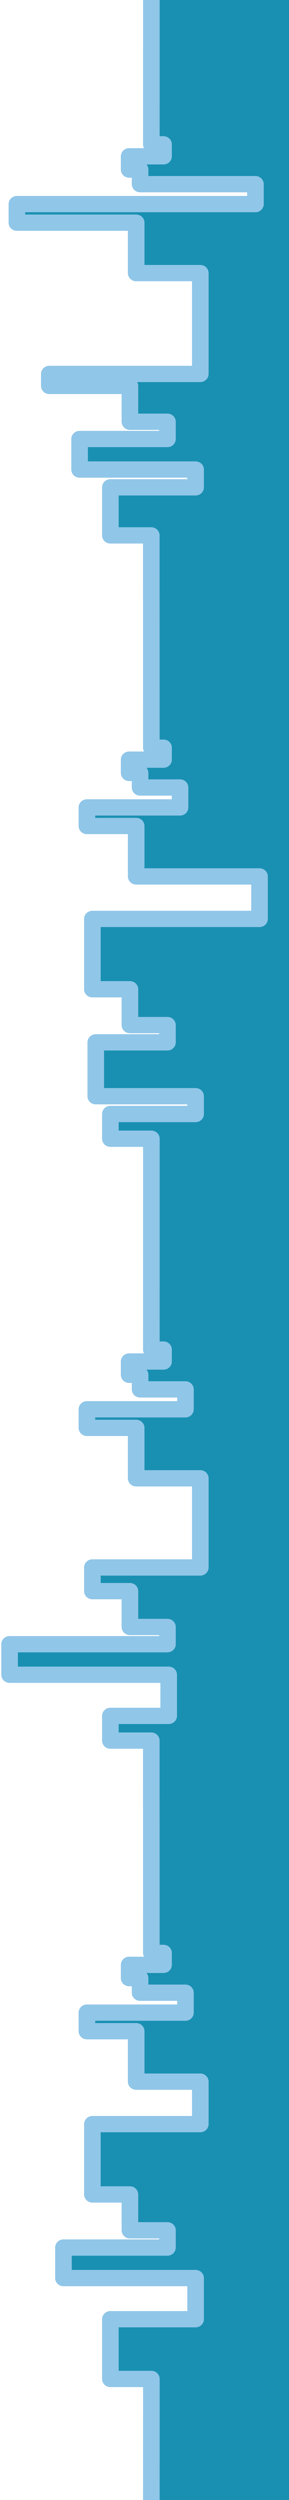
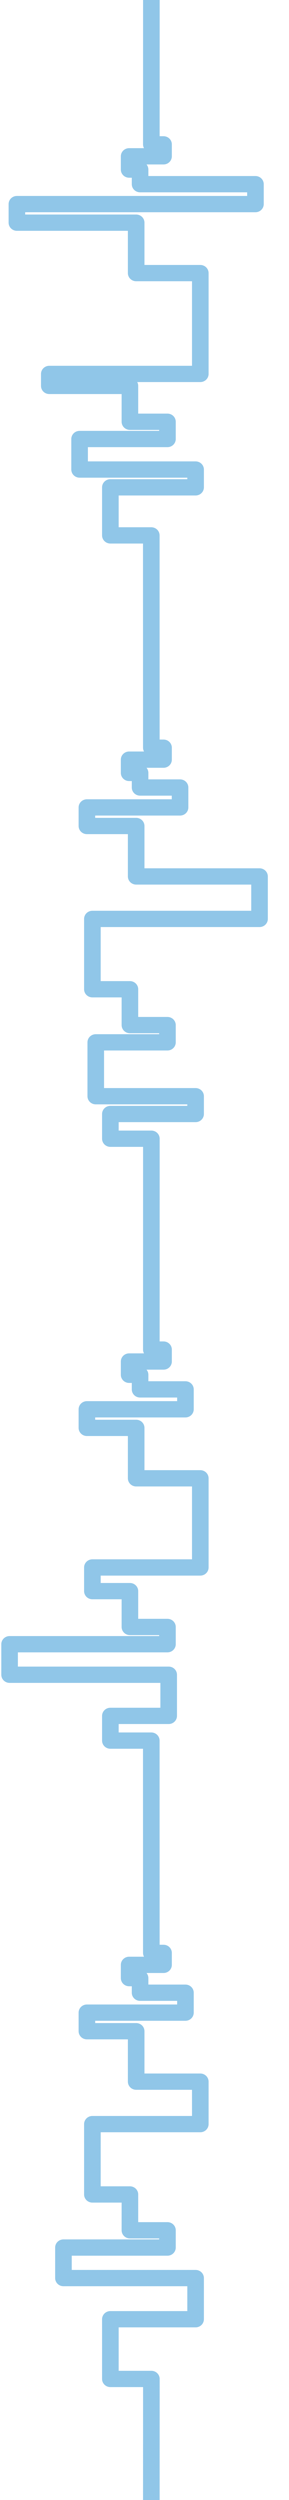
<svg xmlns="http://www.w3.org/2000/svg" xmlns:ns1="http://sodipodi.sourceforge.net/DTD/sodipodi-0.dtd" xmlns:ns2="http://www.inkscape.org/namespaces/inkscape" width="76px" height="656px" viewBox="0 0 76 656" version="1.1" id="svg9" ns1:docname="edge-squiggle.svg" ns2:version="0.92.5 (2060ec1f9f, 2020-04-08)">
  <defs id="defs13" />
  <ns1:namedview pagecolor="#ffffff" bordercolor="#666666" borderopacity="1" objecttolerance="10" gridtolerance="10" guidetolerance="10" ns2:pageopacity="0" ns2:pageshadow="2" ns2:window-width="2560" ns2:window-height="1375" id="namedview11" showgrid="false" ns2:zoom="2.0350878" ns2:cx="38" ns2:cy="131.44828" ns2:window-x="1920" ns2:window-y="0" ns2:window-maximized="1" ns2:current-layer="svg9" />
  <title id="title2">Exportable layer</title>
  <g id="Page-1" transform="matrix(1.027,0,0,1.006,-0.558,-1.971)" style="fill:none;fill-rule:evenodd;stroke:none;stroke-width:1">
    <g id="Home-Page---OPTION-1-selected-v6-amends" transform="translate(-792,-84)">
      <g id="Exportable-layer" transform="translate(795,85)">
-         <polygon id="Fill-1" points="30.629,39.975 30.629,43.457 33.434,43.457 33.434,47.289 62.992,47.289 62.992,52.516 1.872,52.516 1.872,57.391 32.432,57.391 32.432,70.628 48.863,70.628 48.863,97.088 10.173,97.088 10.173,100.233 30.829,100.233 30.829,109.638 40.447,109.638 40.447,114.167 17.936,114.167 17.936,122.179 47.66,122.179 47.66,126.852 25.82,126.852 25.82,139.463 36.306,139.463 36.306,148.651 36.316,195.179 39.446,195.179 39.446,198.316 30.629,198.316 30.629,201.798 33.434,201.798 33.434,205.628 43.675,205.628 43.675,210.854 19.808,210.854 19.808,215.729 32.432,215.729 32.432,228.968 64.04,228.968 64.04,240.113 21.211,240.113 21.211,258.574 30.829,258.574 30.829,267.979 40.447,267.979 40.447,272.507 22.077,272.507 22.077,286.645 47.66,286.645 47.66,291.315 25.82,291.315 25.82,297.801 36.327,297.801 36.316,353.138 39.446,353.138 39.446,356.27 30.629,356.27 30.629,359.755 33.434,359.755 33.434,363.587 45.055,363.587 45.055,368.811 19.808,368.811 19.808,373.686 32.432,373.686 32.432,386.923 48.863,386.923 48.863,410.32 21.211,410.32 21.211,416.531 30.829,416.531 30.829,425.936 40.447,425.936 40.447,430.462 0,430.462 0,438.474 40.762,438.474 40.762,449.272 25.82,449.272 25.82,455.758 36.306,455.758 36.306,464.946 36.316,511.474 39.446,511.474 39.446,514.611 30.629,514.611 30.629,518.093 33.434,518.093 33.434,521.924 45.055,521.924 45.055,527.152 19.808,527.152 19.808,532.027 32.432,532.027 32.432,545.263 48.863,545.263 48.863,556.408 21.211,556.408 21.211,574.869 30.829,574.869 30.829,584.274 40.447,584.274 40.447,588.802 13.798,588.802 13.798,596.814 47.66,596.814 47.66,607.612 25.82,607.612 25.82,623.287 36.327,623.287 36.316,654 72.642,654 72.642,-1.423809e-13 36.327,0 36.316,36.839 39.446,36.839 39.446,39.975 " style="opacity:0.9;fill:#0084a9" />
        <polyline id="Stroke-1" points="36.305 2 36.294 38.614 39.421 38.614 39.421 41.73 30.61 41.73 30.61 45.191 33.413 45.191 33.413 48.999 62.952 48.999 62.952 54.195 1.871 54.195 1.871 59.04 32.412 59.04 32.412 72.195 48.832 72.195 48.832 98.494 10.167 98.494 10.167 101.62 30.81 101.62 30.81 110.967 40.422 110.967 40.422 115.469 17.925 115.469 17.925 123.431 47.63 123.431 47.63 128.076 25.804 128.076 25.804 140.61 36.284 140.61 36.284 149.742 36.294 195.986 39.421 195.986 39.421 199.102 30.61 199.102 30.61 202.563 33.413 202.563 33.413 206.371 43.648 206.371 43.648 211.564 19.796 211.564 19.796 216.409 32.412 216.409 32.412 229.567 64 229.567 64 240.644 21.199 240.644 21.199 258.992 30.81 258.992 30.81 268.339 40.422 268.339 40.422 272.841 22.063 272.841 22.063 286.891 47.63 286.891 47.63 291.532 25.804 291.532 25.804 297.979 36.305 297.979 36.294 352.977 39.421 352.977 39.421 356.091 30.61 356.091 30.61 359.555 33.413 359.555 33.413 363.362 45.027 363.362 45.027 368.555 19.796 368.555 19.796 373.401 32.412 373.401 32.412 386.556 48.832 386.556 48.832 409.81 21.199 409.81 21.199 415.983 30.81 415.983 30.81 425.33 40.422 425.33 40.422 429.829 0 429.829 0 437.792 40.736 437.792 40.736 448.524 25.804 448.524 25.804 454.971 36.284 454.971 36.284 464.102 36.294 510.346 39.421 510.346 39.421 513.463 30.61 513.463 30.61 516.924 33.413 516.924 33.413 520.731 45.027 520.731 45.027 525.927 19.796 525.927 19.796 530.773 32.412 530.773 32.412 543.928 48.832 543.928 48.832 555.004 21.199 555.004 21.199 573.352 30.81 573.352 30.81 582.699 40.422 582.699 40.422 587.201 13.789 587.201 13.789 595.164 47.63 595.164 47.63 605.896 25.804 605.896 25.804 621.474 36.305 621.474 36.294 652" style="stroke:#90c6e8;stroke-width:4.25;stroke-linecap:square;stroke-linejoin:round" />
      </g>
    </g>
  </g>
</svg>